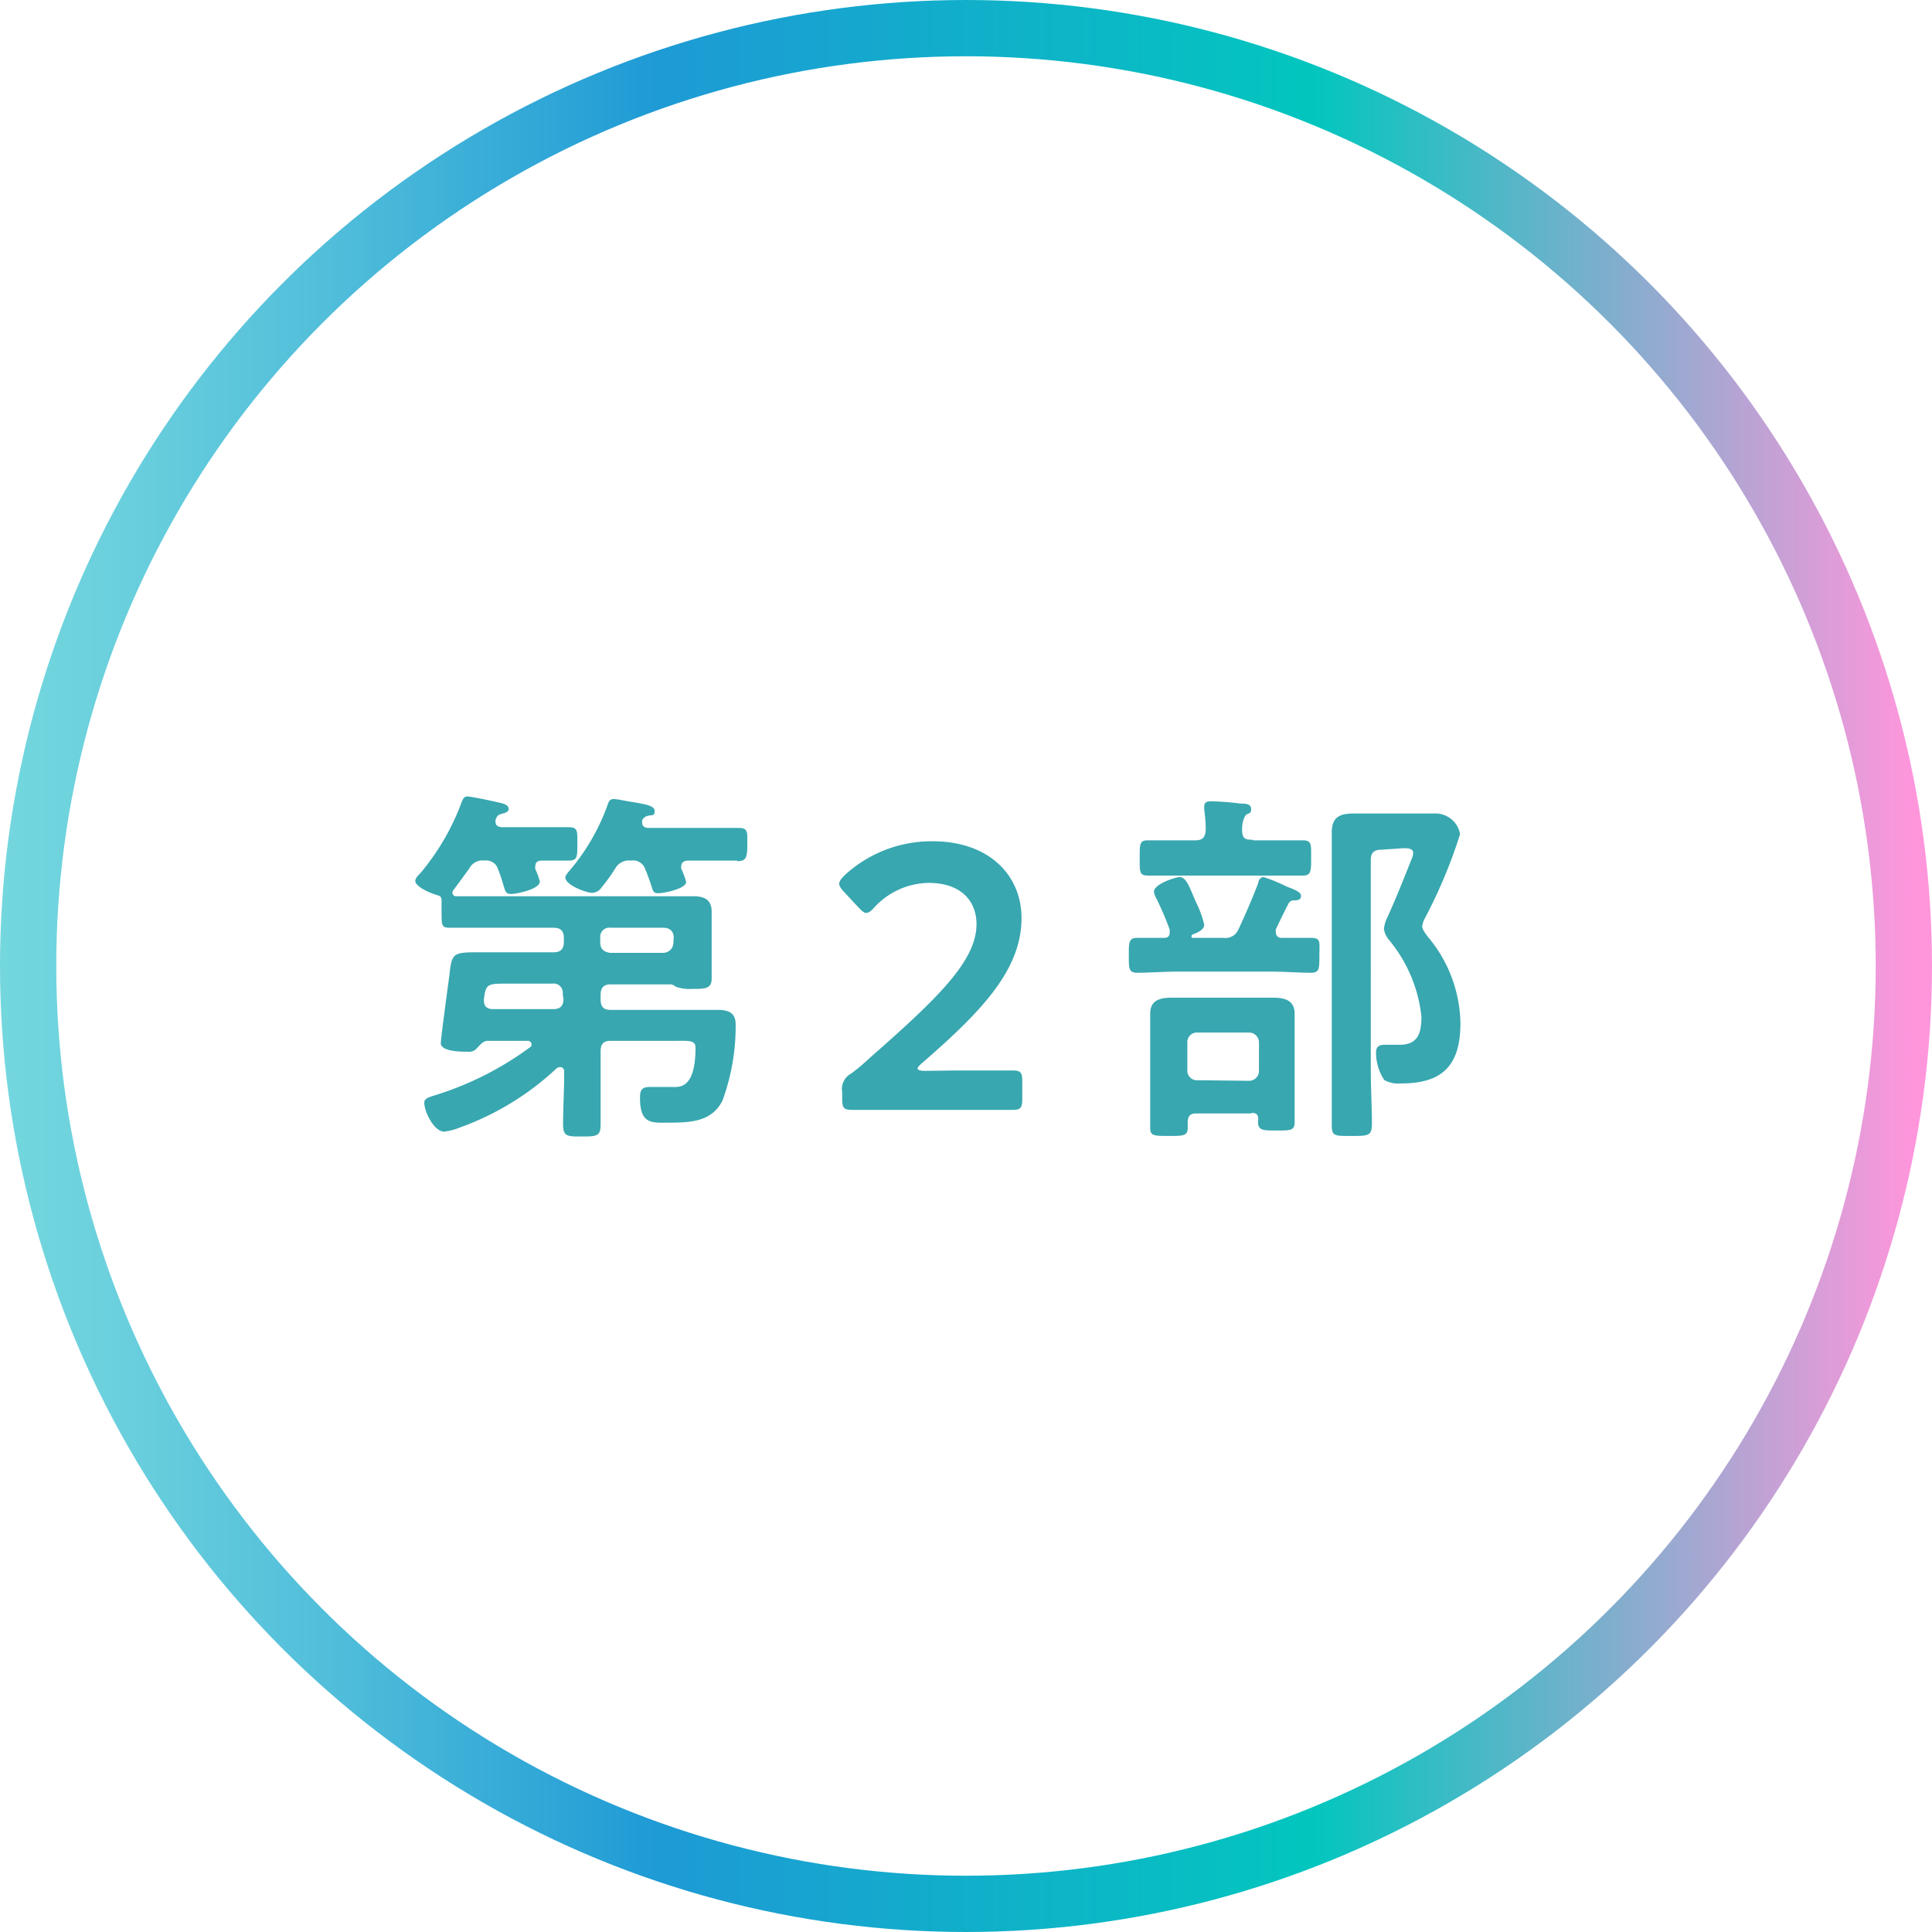
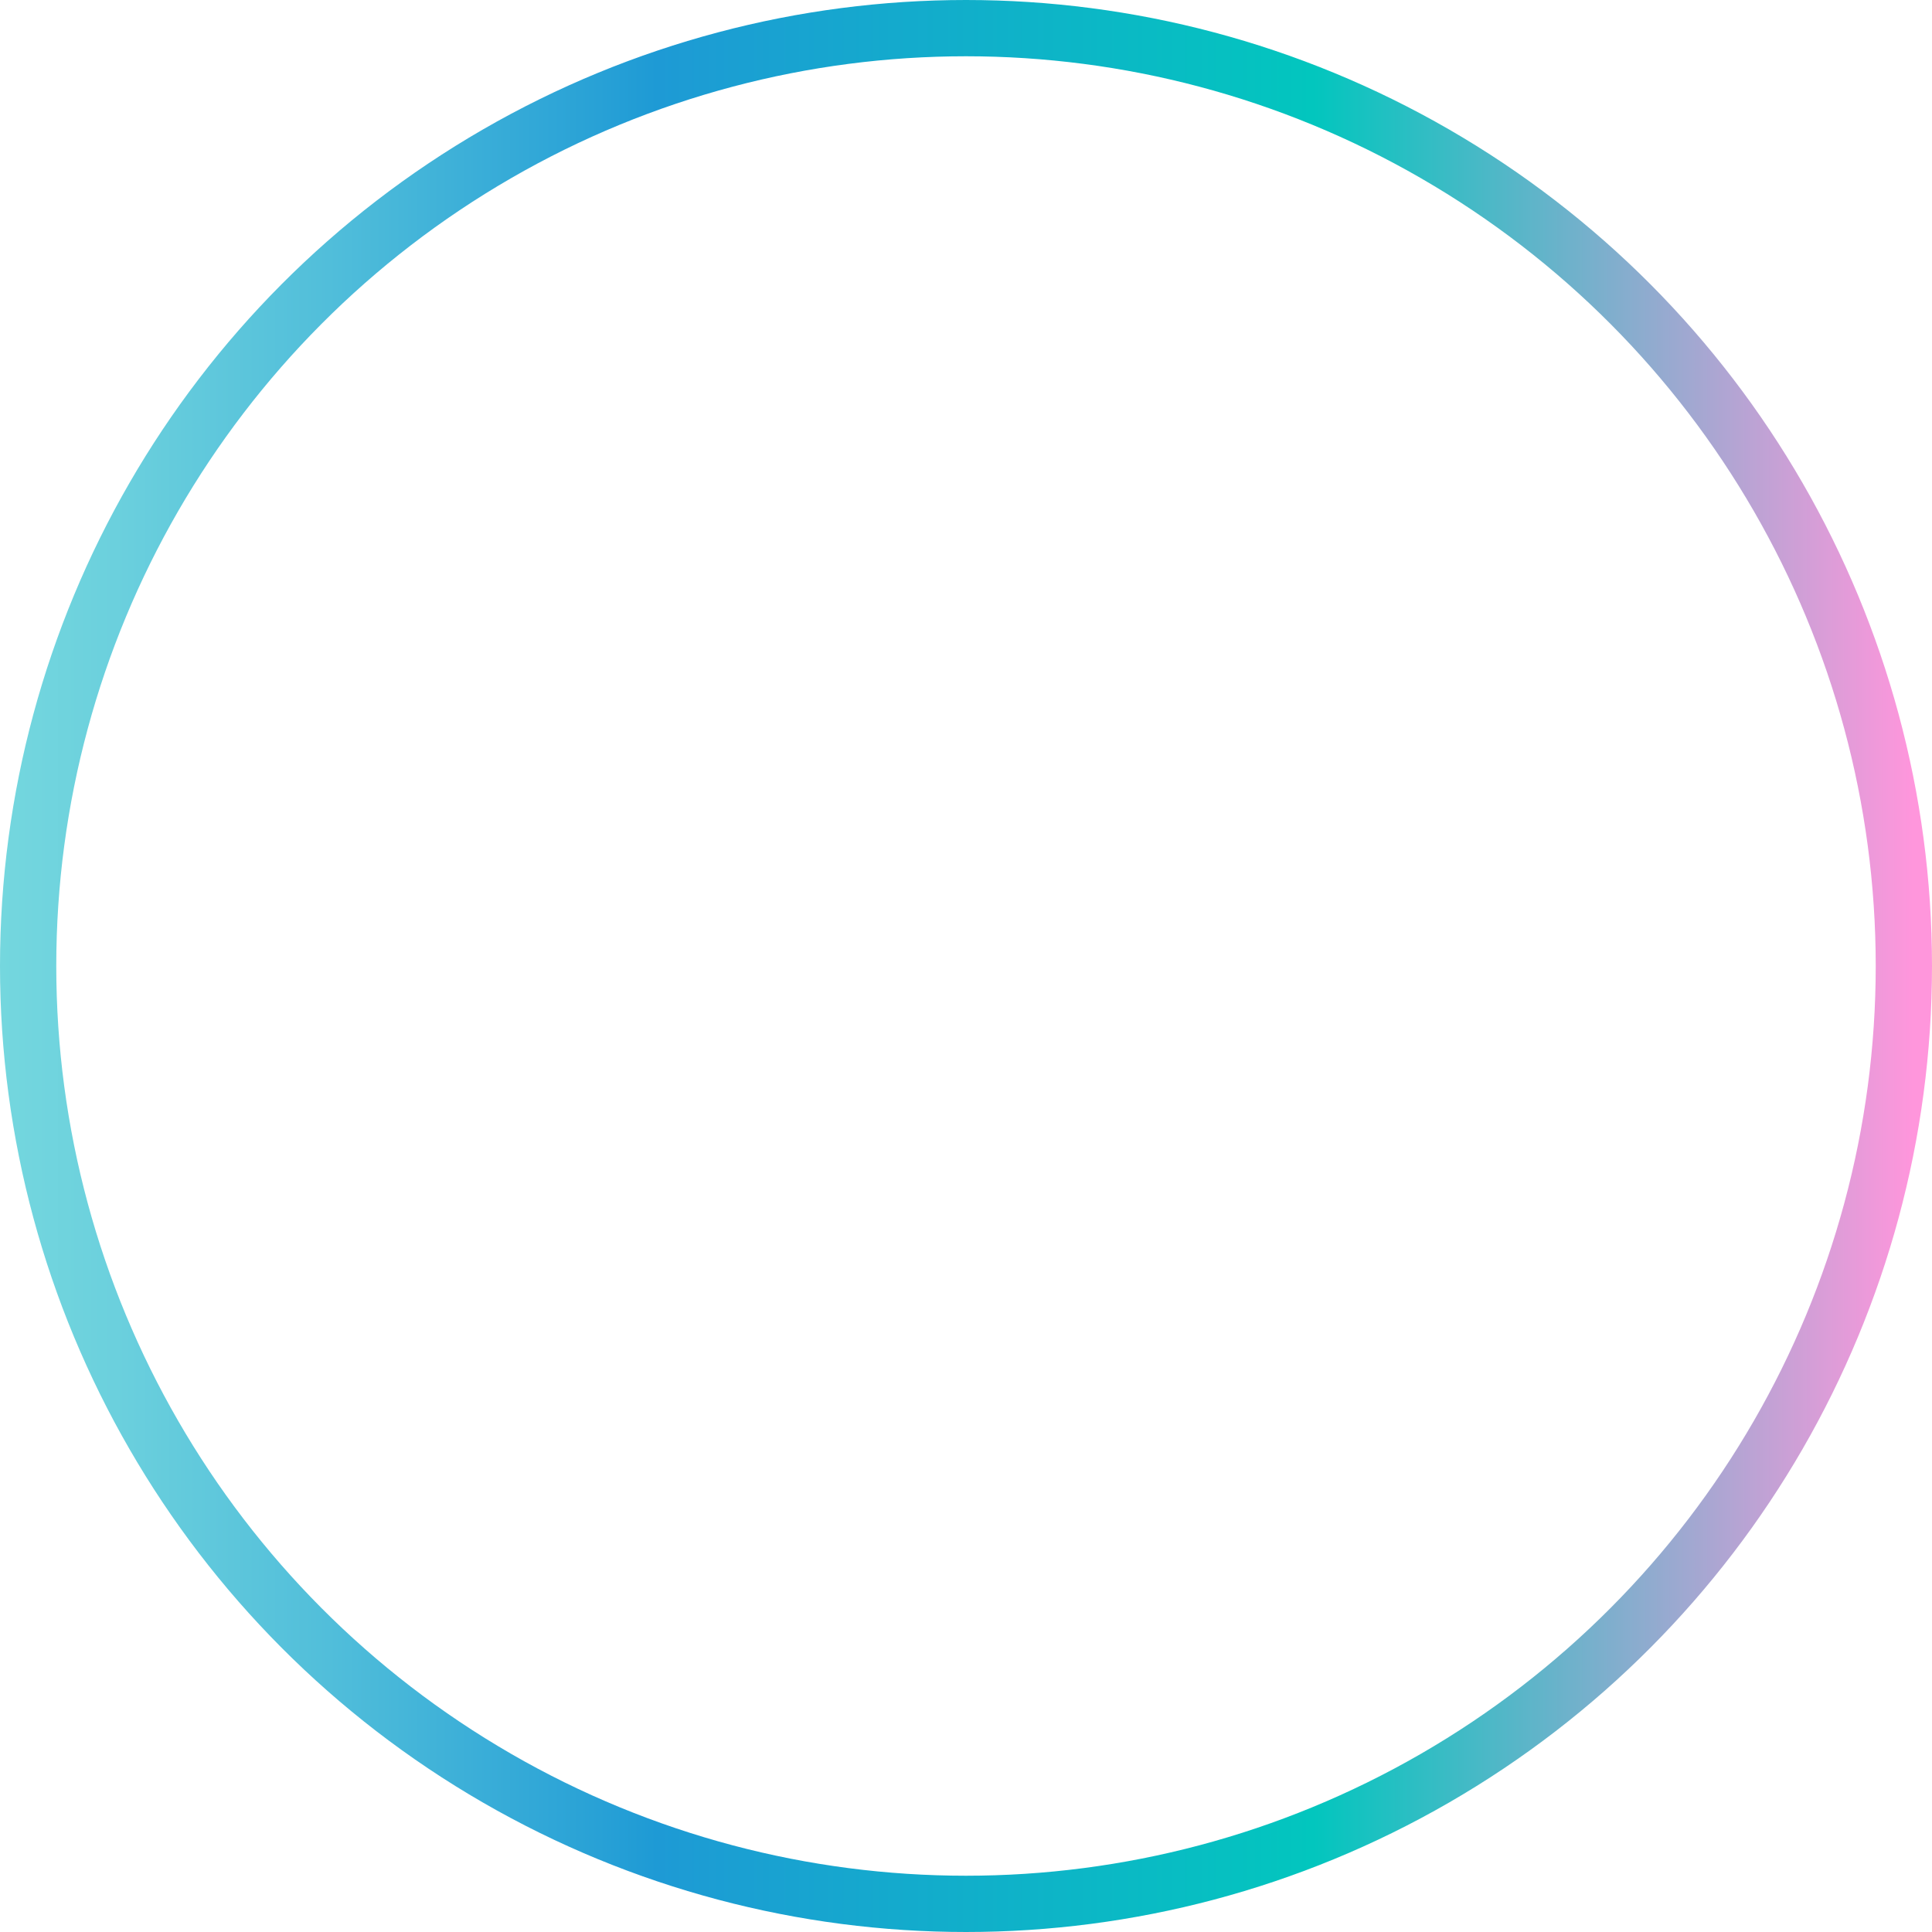
<svg xmlns="http://www.w3.org/2000/svg" viewBox="0 0 103 103">
  <defs>
    <style>.cls-1{fill:#38a7af;}.cls-2{fill:none;stroke-miterlimit:10;stroke-width:3px;stroke:url(#linear-gradient);}</style>
    <linearGradient id="linear-gradient" y1="51.5" x2="103" y2="51.5" gradientUnits="userSpaceOnUse">
      <stop offset="0" stop-color="#74d7de" />
      <stop offset="0.06" stop-color="#6bd0dd" />
      <stop offset="0.17" stop-color="#51beda" />
      <stop offset="0.31" stop-color="#28a1d6" />
      <stop offset="0.34" stop-color="#1e9ad5" />
      <stop offset="0.68" stop-color="#02c6be" />
      <stop offset="0.99" stop-color="#ff96dc" />
    </linearGradient>
  </defs>
  <g id="レイヤー_2" data-name="レイヤー 2">
    <g id="hp">
-       <path class="cls-1" d="M38.52,58.67c-.58,1.16-1.76,1.18-2.9,1.18-.84,0-1.5.12-1.5-1.32,0-.44.12-.58.52-.58s.78,0,1.16,0,1.28.16,1.28-2.1c0-.4-.36-.36-1-.36H32.56c-.38,0-.54.16-.54.56v1.1c0,.92,0,1.86,0,2.8,0,.62-.2.64-1,.64s-1,0-1-.66c0-.94.06-1.86.06-2.8,0-.12-.06-.24-.22-.24a.32.32,0,0,0-.18.06,14.92,14.92,0,0,1-5.16,3.16,3.26,3.26,0,0,1-.84.22c-.54,0-1.06-1.06-1.06-1.54,0-.24.26-.3.64-.42a17,17,0,0,0,5-2.54.16.16,0,0,0,.08-.16.2.2,0,0,0-.22-.18H26c-.26,0-.44.26-.62.44a.56.56,0,0,1-.46.14c-.32,0-1.42,0-1.42-.46,0-.24.42-3.34.46-3.62.12-1.18.2-1.22,1.52-1.22l1.72,0h2.3c.38,0,.56-.16.56-.56V50c0-.38-.18-.54-.56-.54H25.62l-1.68,0c-.4,0-.4-.16-.4-.86v-.52c0-.2,0-.3-.24-.36s-1.16-.42-1.16-.76c0-.14.18-.32.28-.42a12.67,12.67,0,0,0,2.2-3.8c.06-.14.12-.28.3-.28s1.32.24,1.56.3.64.1.64.38c0,.12-.18.2-.28.22-.26.08-.32.08-.42.34a.28.28,0,0,0,0,.12c0,.2.14.26.32.28h1.84c.62,0,1.24,0,1.74,0s.46.22.46.9,0,.88-.46.88c-.32,0-1,0-1.42,0-.2,0-.36.06-.36.3a.38.38,0,0,0,0,.16,3.32,3.32,0,0,1,.24.66c0,.4-1.22.66-1.54.66s-.3-.18-.46-.66a6.2,6.2,0,0,0-.22-.64.66.66,0,0,0-.74-.48.78.78,0,0,0-.8.42l-.82,1.12a.25.25,0,0,0-.08.16.19.19,0,0,0,.22.2c.42,0,.86,0,1.28,0h9.8c.5,0,1,0,1.52,0s1,.12,1,.82c0,.38,0,.78,0,1.28v1c0,.46,0,.94,0,1.3,0,.56-.4.54-1.08.54a2,2,0,0,1-.84-.12.6.6,0,0,0-.22-.12H32.56c-.38,0-.54.18-.54.56v.24c0,.4.16.56.54.56h4.26l1.46,0c.56,0,.94.16.94.78A11.59,11.59,0,0,1,38.52,58.67ZM30,53a.49.49,0,0,0-.56-.56H27.06c-1.06,0-1.16,0-1.26.82v.1c0,.32.2.44.5.44h3.18c.38,0,.56-.16.56-.56Zm9.28-7.12c-.56,0-1.22,0-1.84,0h-.74c-.2,0-.38.08-.38.3a.29.29,0,0,0,0,.14,3.77,3.77,0,0,1,.26.7c0,.36-1.18.6-1.48.6s-.28-.12-.44-.6c-.06-.16-.14-.4-.26-.68a.68.68,0,0,0-.76-.46.84.84,0,0,0-.84.42,9.33,9.33,0,0,1-.72,1,.64.64,0,0,1-.5.3c-.34,0-1.44-.42-1.44-.82,0-.12.16-.28.22-.36A11.22,11.22,0,0,0,32.36,43c.08-.22.12-.4.34-.4s.64.1.78.12c1,.16,1.42.24,1.42.52s-.16.2-.28.24a.46.46,0,0,0-.38.24.47.47,0,0,0,0,.16c0,.18.16.26.32.26h3c.64,0,1.3,0,1.82,0s.46.24.46.9S39.78,45.91,39.32,45.91ZM35.92,50c0-.34-.2-.54-.56-.54h-2.8A.49.49,0,0,0,32,50v.24c0,.36.2.52.54.56h2.8a.55.55,0,0,0,.56-.56Z" />
-       <path class="cls-1" d="M51,57.07c1,0,2.9,0,3,0,.42,0,.5.12.5.58v.94c0,.46-.08.58-.5.58-.14,0-2,0-3,0h-2.6c-1,0-2.9,0-3,0-.42,0-.5-.12-.5-.58v-.36a.94.94,0,0,1,.48-1c.36-.26.68-.54,1-.84,3.6-3.16,5.68-5.16,5.68-7.12,0-1.3-.9-2.2-2.54-2.2a4,4,0,0,0-2.92,1.32c-.18.2-.3.28-.42.28s-.22-.1-.4-.28l-.8-.86c-.16-.18-.24-.3-.24-.42s.1-.26.28-.44a6.83,6.83,0,0,1,4.7-1.82c3,0,4.74,1.8,4.74,4.1,0,2.82-2.26,5.08-5.32,7.74-.16.14-.22.22-.22.28s.12.12.36.12Z" />
-       <path class="cls-1" d="M65.22,50a.75.75,0,0,0,.8-.44c.4-.86.72-1.6,1.06-2.48,0-.14.12-.32.28-.32a7.72,7.72,0,0,1,1.18.48c.44.18.82.3.82.52S69.18,48,69,48a.31.31,0,0,0-.3.16c-.24.46-.46.92-.68,1.38a.58.58,0,0,0,0,.18.28.28,0,0,0,.3.28c.52,0,1,0,1.56,0s.46.22.46.94,0,.92-.46.92c-.68,0-1.38-.06-2.06-.06H62.7c-.68,0-1.36.06-2.06.06-.46,0-.46-.2-.46-.92s0-.94.46-.94,1,0,1.44,0c.18,0,.28-.1.28-.28s0-.1,0-.16a16.83,16.83,0,0,0-.7-1.64,1,1,0,0,1-.14-.38c0-.42,1.18-.78,1.36-.78.36,0,.52.5.84,1.24l.08.18a5.12,5.12,0,0,1,.4,1.12c0,.28-.4.44-.62.52a.11.11,0,0,0-.06.1c0,.06,0,.08.1.08Zm1.58-5.2h.66c.66,0,1.34,0,2,0,.48,0,.44.24.44.94s0,.94-.44.94c-.68,0-1.34,0-2,0H63.22c-.66,0-1.32,0-2,0-.48,0-.46-.18-.46-.94s0-.94.44-.94c.68,0,1.34,0,2,0h.52c.38,0,.52-.14.56-.52a6.79,6.79,0,0,0-.08-1.1V43c0-.24.16-.28.34-.28a14,14,0,0,1,1.58.12c.22,0,.58,0,.58.28s-.12.22-.24.3-.26.44-.24.88S66.42,44.77,66.8,44.77Zm-.08,14.56H63.78c-.34,0-.44.14-.46.44,0,.12,0,.22,0,.32,0,.44-.22.44-1,.44s-1,0-1-.42,0-.92,0-1.38V55.29c0-.42,0-.82,0-1.24,0-.72.5-.86,1.14-.86.42,0,.86,0,1.3,0H66.6c.42,0,.86,0,1.28,0,.62,0,1.14.14,1.14.86,0,.42,0,.82,0,1.24v3.2c0,.42,0,1.08,0,1.36,0,.44-.28.42-1,.42s-1,0-.94-.58C67.08,59.43,67,59.33,66.72,59.33Zm-.16-1.74a.53.53,0,0,0,.56-.54V55.59a.53.53,0,0,0-.56-.54h-2.7a.51.51,0,0,0-.56.54v1.46a.51.51,0,0,0,.56.54Zm7.08-12.32c-.38,0-.56.16-.56.54V57c0,1,.06,1.94.06,2.92,0,.64-.2.64-1.08.64S71,60.59,71,60C71,59,71,58,71,57V46.09c0-.56,0-1.14,0-1.72,0-.82.44-1,1.18-1,.52,0,1.06,0,1.6,0h1.46c.42,0,.84,0,1.24,0a1.33,1.33,0,0,1,1.36,1.1A26.72,26.72,0,0,1,75.94,49a1.39,1.39,0,0,0-.12.38c0,.18.2.42.3.56a7.33,7.33,0,0,1,1.74,4.6c0,2.22-.92,3.22-3.14,3.22a1.59,1.59,0,0,1-.92-.18,2.62,2.62,0,0,1-.44-1.46c0-.3.14-.42.44-.42s.54,0,.82,0c1,0,1.16-.66,1.16-1.5a7.66,7.66,0,0,0-1.72-4.08,1.19,1.19,0,0,1-.28-.6,2.11,2.11,0,0,1,.12-.48c.42-.88,1-2.34,1.38-3.3a.71.71,0,0,0,.06-.28c0-.24-.34-.24-.5-.24Z" />
      <circle class="cls-2" cx="51.5" cy="51.5" r="50" />
    </g>
  </g>
</svg>